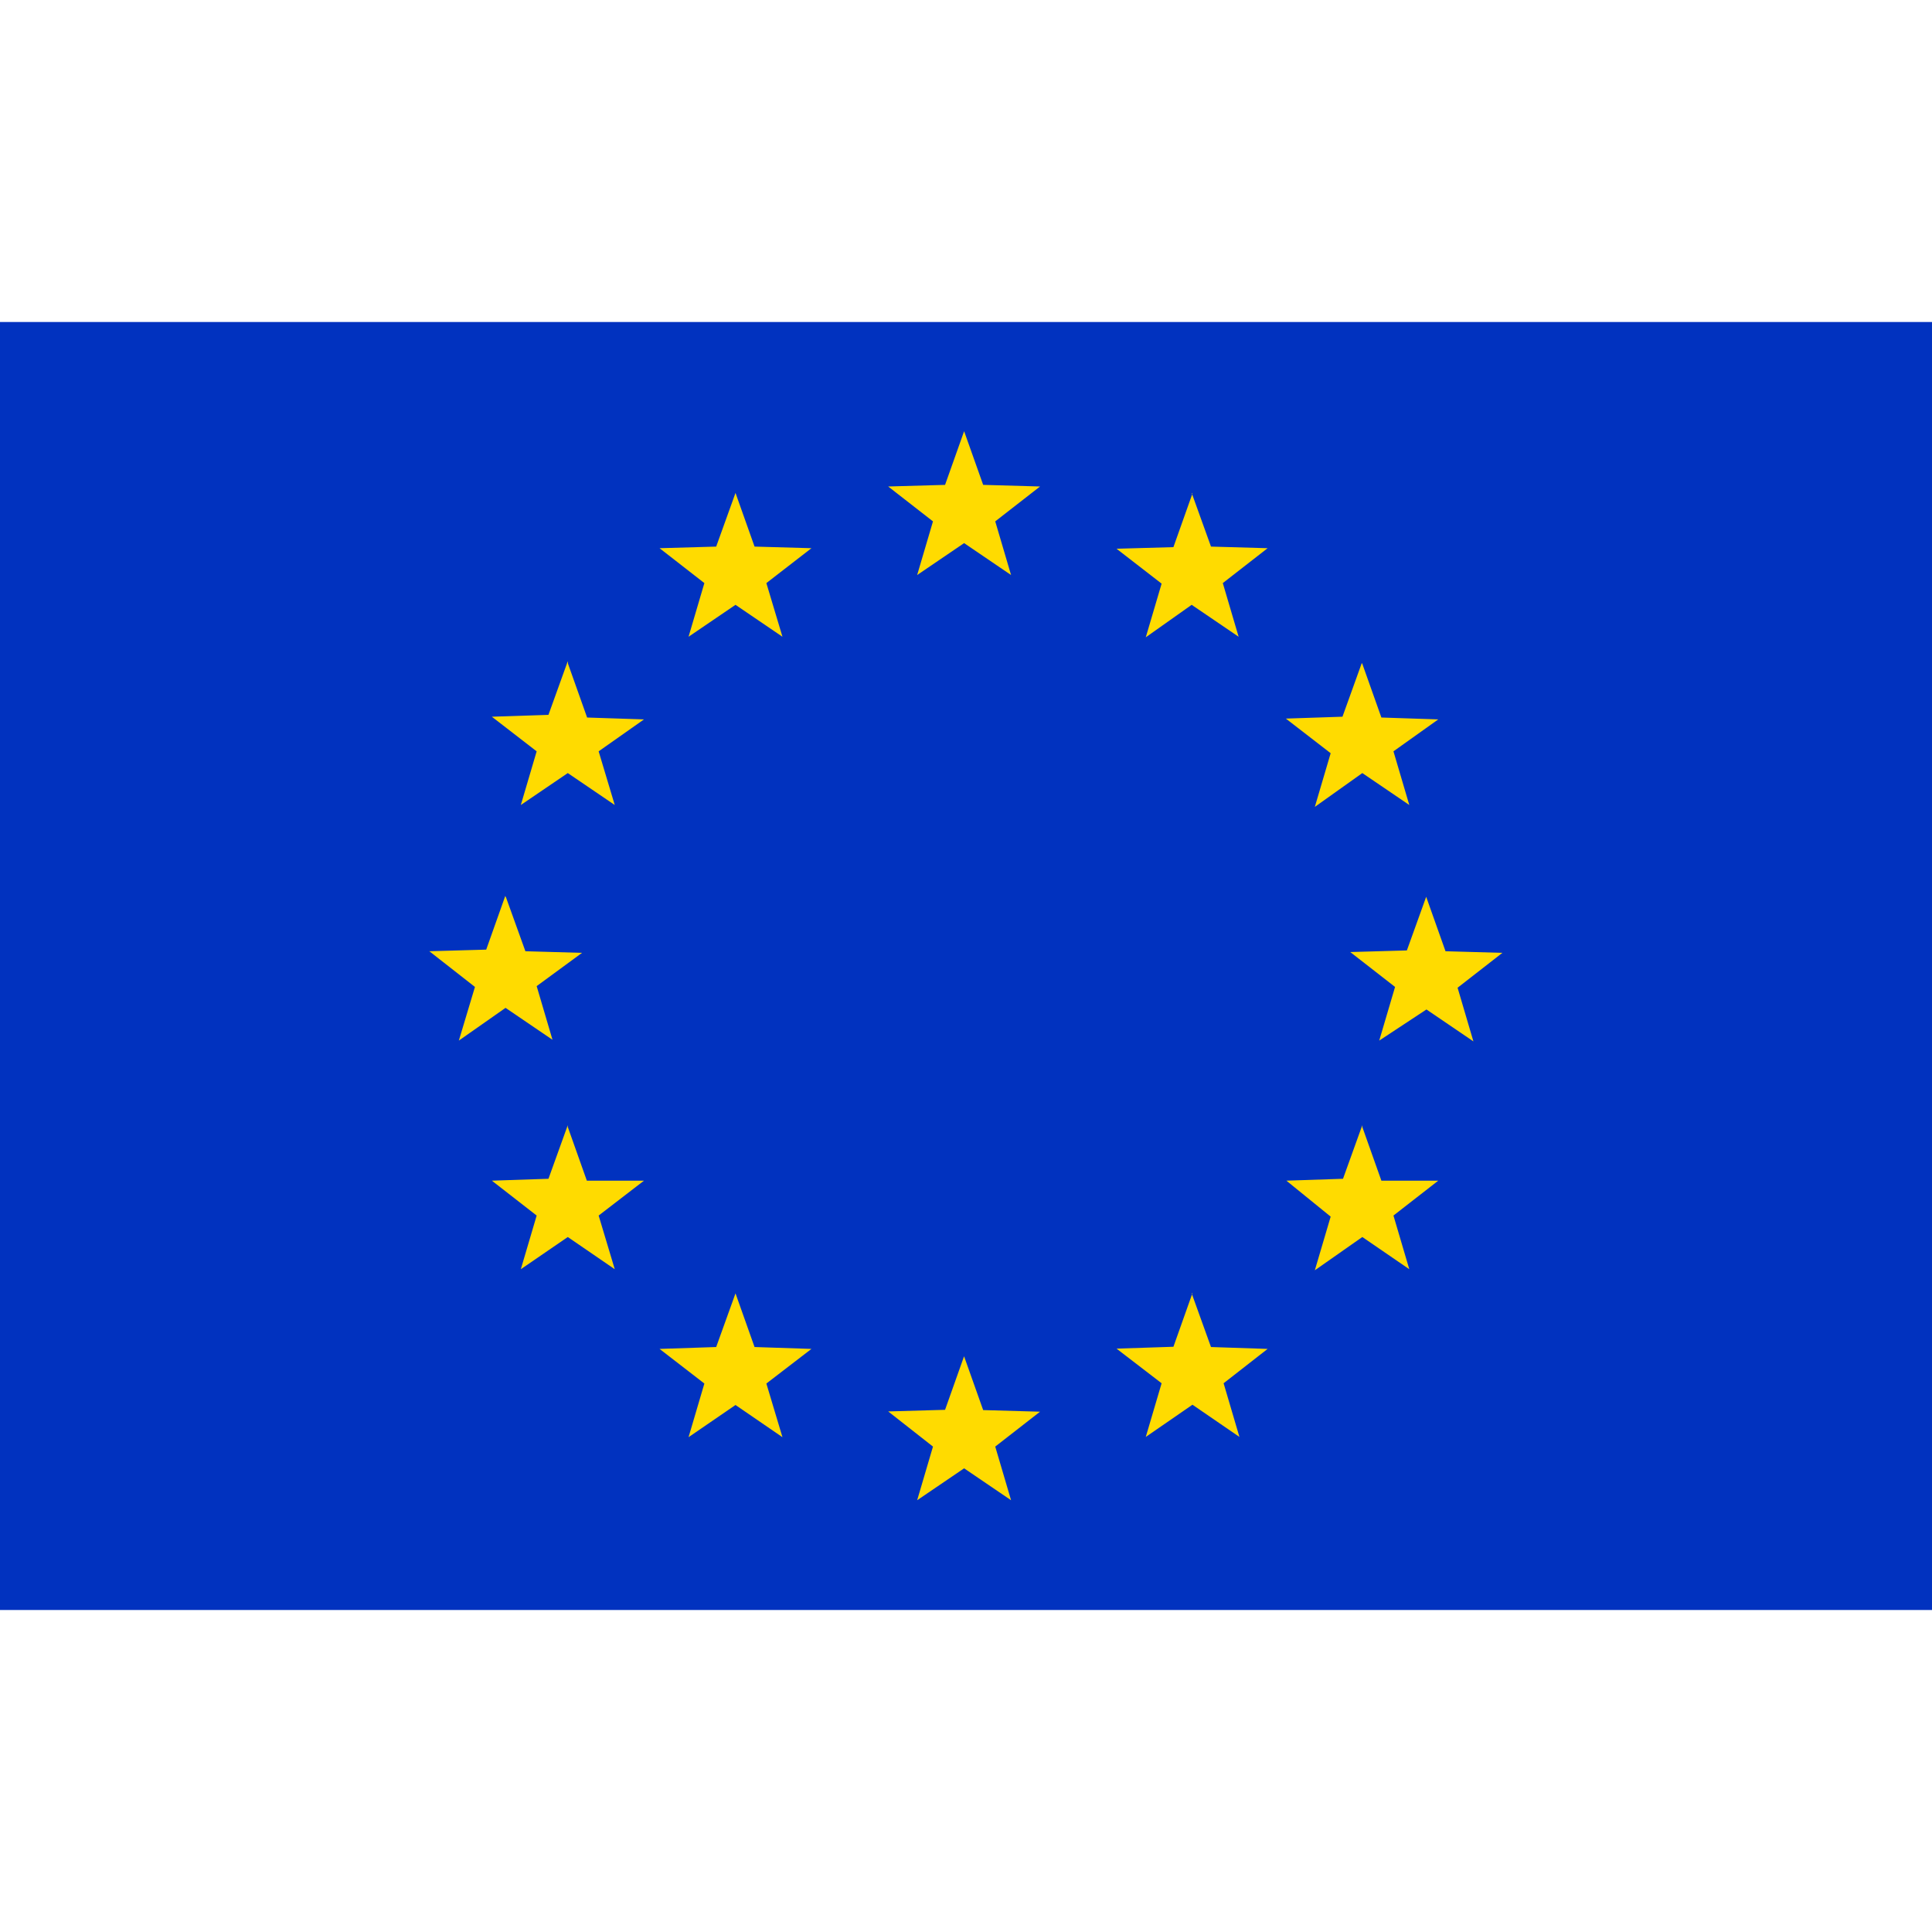
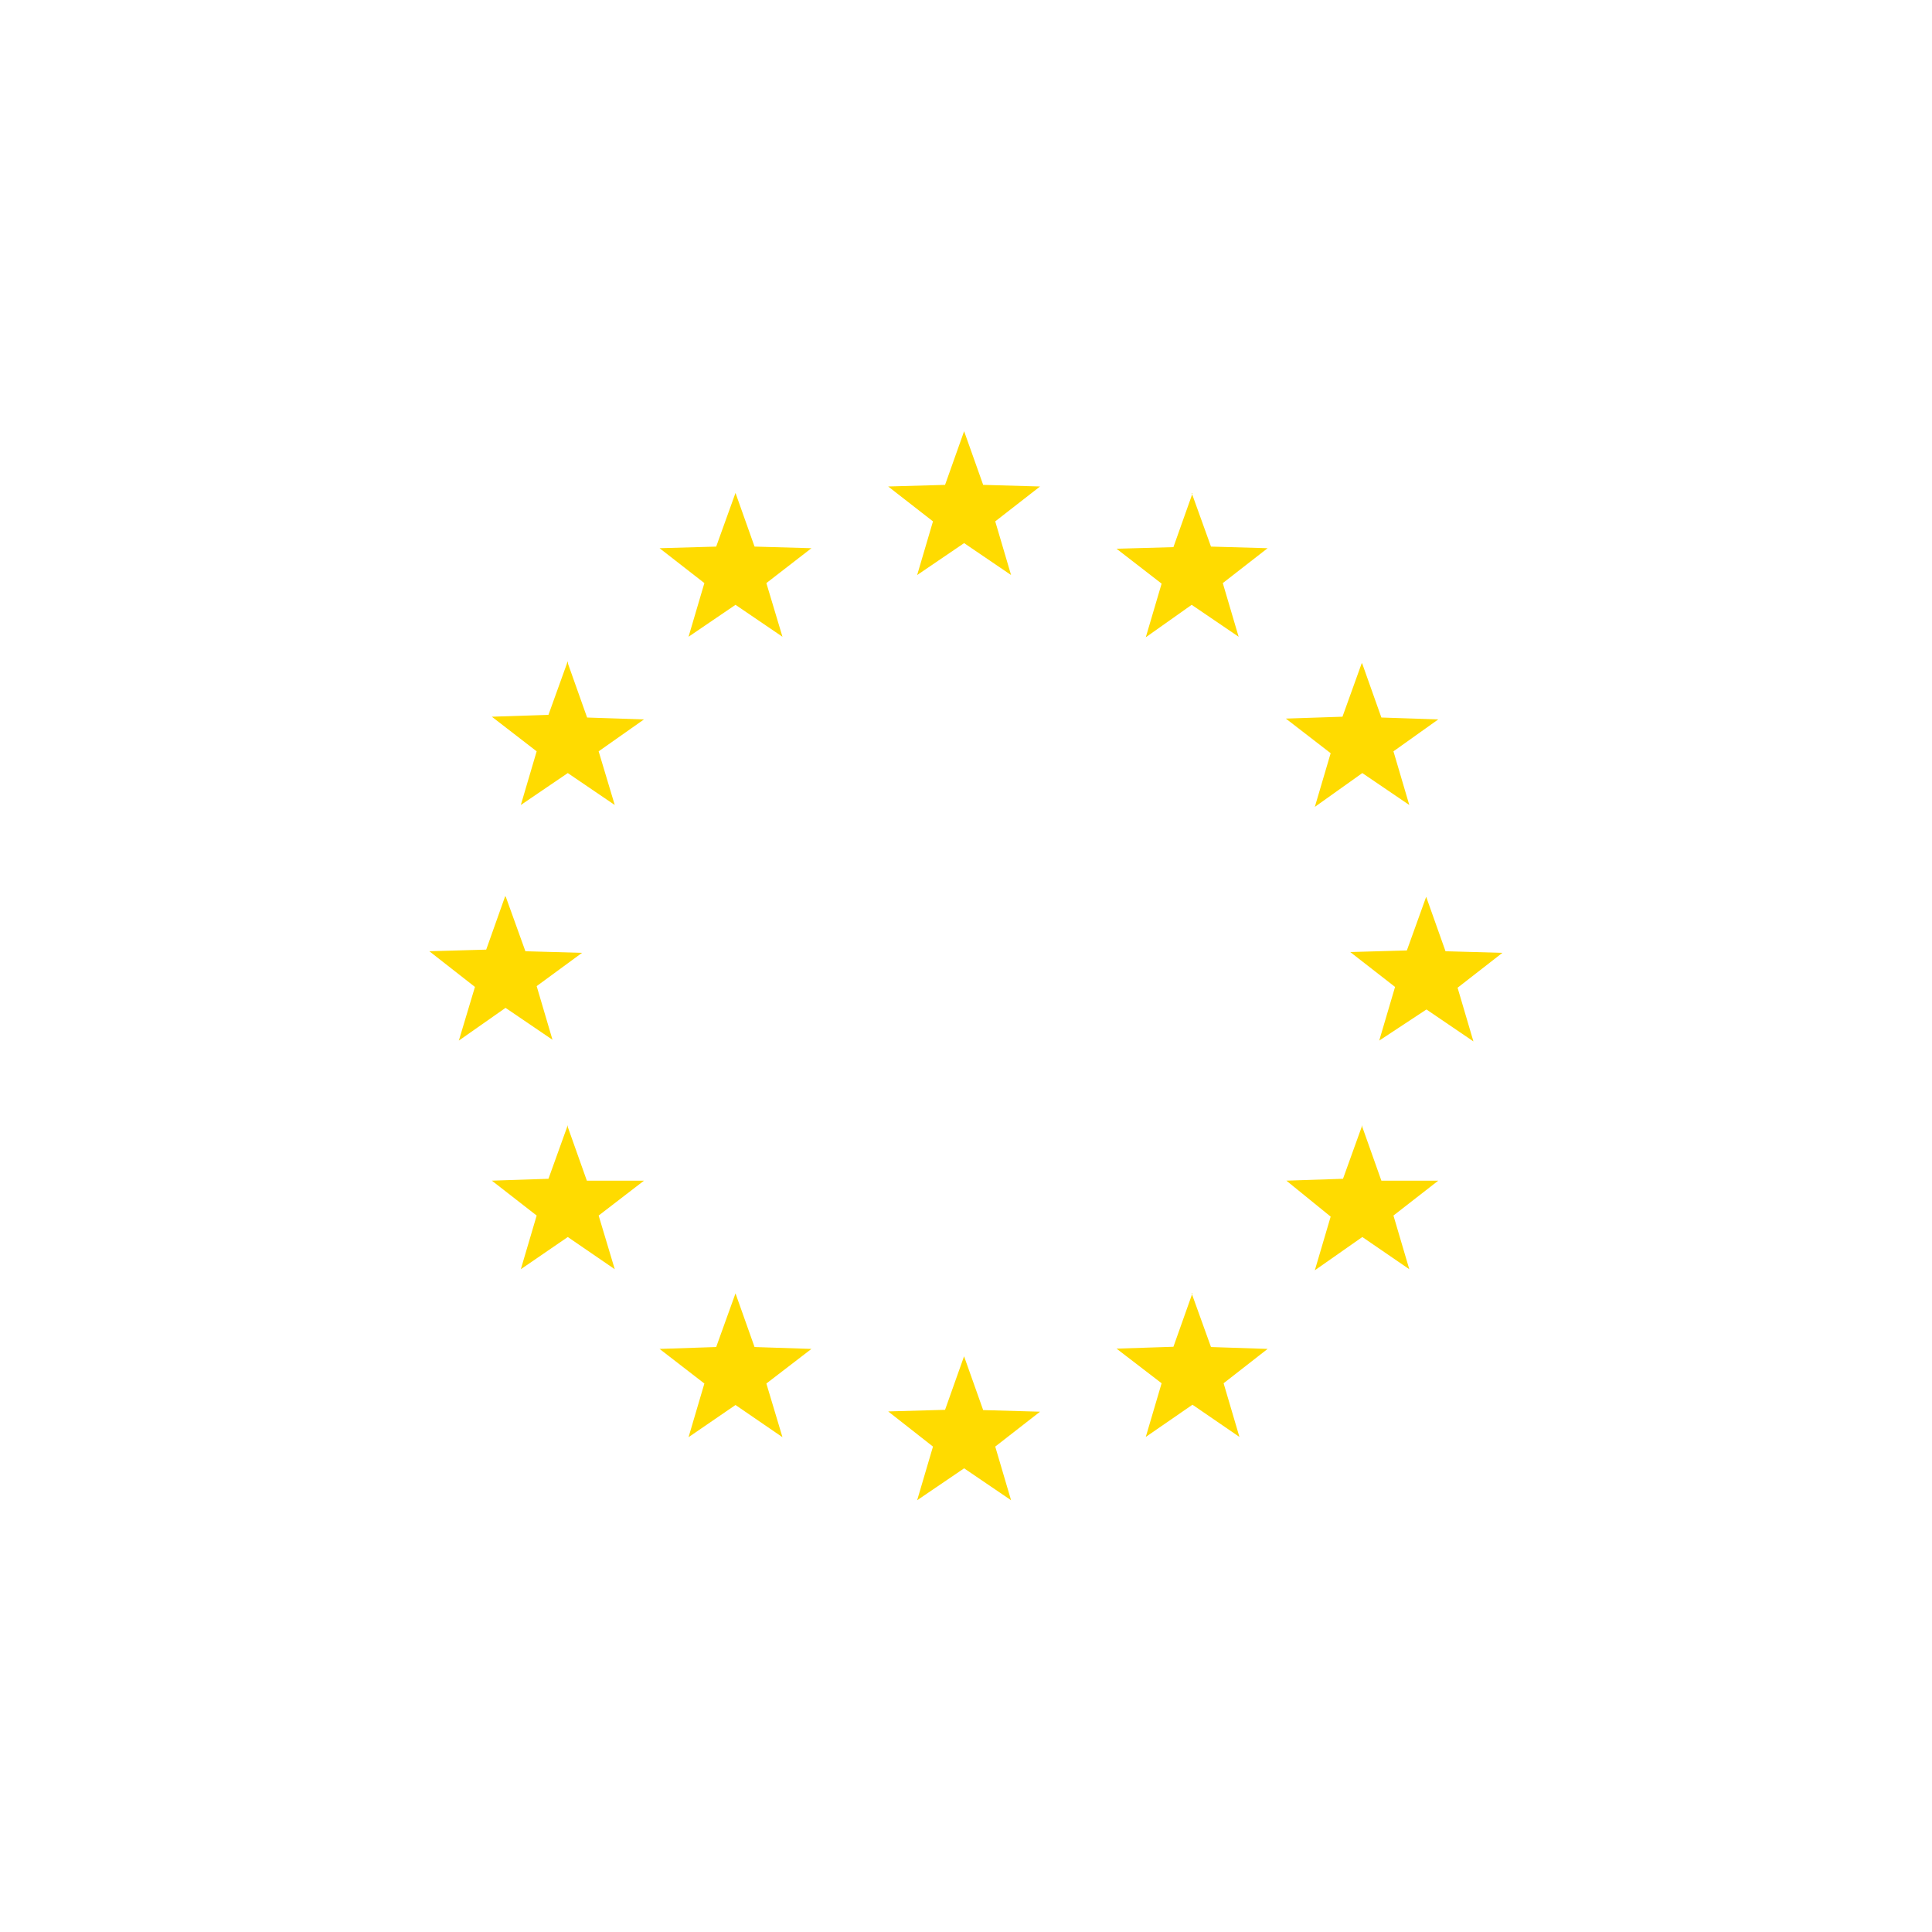
<svg xmlns="http://www.w3.org/2000/svg" data-tags="European Union" viewBox="0 0 256 256">
-   <path fill="#0132BF" d="M0 42.667h256v170.667H0V42.667z" />
  <path fill="#FFDB00" d="M97.458 65.316l2.524 7.11 7.538.214-5.973 4.622 2.133 7.111-6.222-4.231-6.222 4.231 2.097-7.111-5.937-4.622 7.502-.213 2.56-7.112zm60.444 106.062l2.56 7.11 7.503.25-5.831 4.55 2.097 7.112-6.222-4.267-6.187 4.267 2.098-7.111-5.973-4.587 7.538-.249 2.524-7.111zm-60.444 0l2.524 7.11 7.538.25-5.973 4.586 2.133 7.111-6.222-4.266-6.222 4.266 2.097-7.11-5.937-4.587 7.502-.25 2.56-7.11zm60.444-106.062l2.56 7.11 7.503.214-5.938 4.622 2.098 7.111-6.223-4.231-6.08 4.302 2.098-7.11-5.973-4.623 7.537-.213 2.525-7.111zm22.614 84.017l2.524 7.111h7.538l-5.938 4.622 2.098 7.111-6.223-4.266-6.293 4.409 2.098-7.111-5.867-4.765 7.502-.249 2.56-7.11zm0-61.368l2.524 7.11 7.538.25-5.938 4.23 2.098 7.111-6.223-4.23-6.293 4.48 2.098-7.111-5.938-4.587 7.502-.25 2.56-7.11zm-105.28 61.368l2.524 7.111h7.573l-6.009 4.622 2.134 7.111-6.223-4.266-6.222 4.266 2.098-7.11-5.938-4.623 7.502-.249 2.56-7.11zm113.777-30.4l2.525 7.111 7.537.214-5.937 4.622 2.097 7.11-6.222-4.23-6.258 4.124 2.098-7.11-5.938-4.623 7.503-.213 2.56-7.111zm-121.955 0l2.56 7.111 7.502.214-6.009 4.409 2.098 7.11-6.222-4.23-6.187 4.337 2.133-7.11-6.045-4.73 7.538-.213 2.525-7.111zm8.213-30.969l2.525 7.112 7.537.249-6.009 4.23 2.134 7.111-6.223-4.23-6.222 4.23 2.098-7.11-5.938-4.587 7.502-.25 2.56-7.11zm52.48 91.77l2.525 7.11 7.537.213-5.938 4.623 2.098 7.11-6.222-4.23-6.222 4.23 2.097-7.11-5.937-4.658 7.537-.213 2.525-7.111zm0-122.596l2.525 7.11 7.537.214-5.938 4.622 2.098 7.111-6.222-4.23-6.222 4.23 2.097-7.11-5.937-4.623 7.537-.213z" />
</svg>